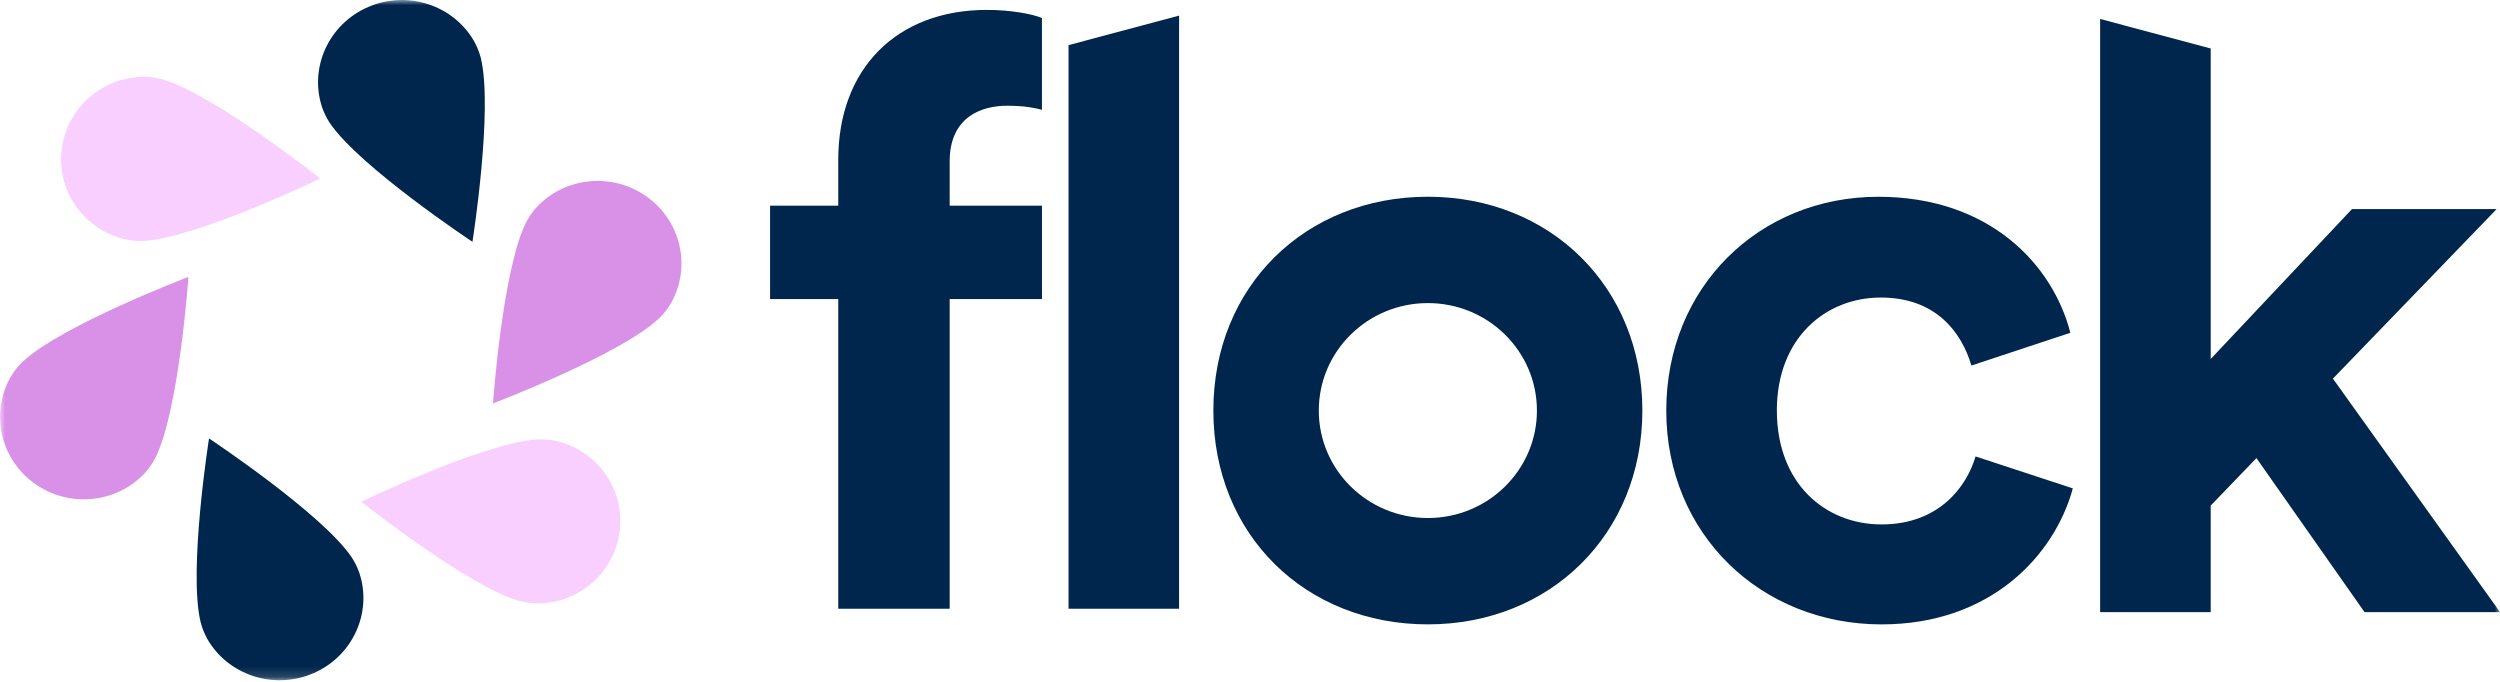
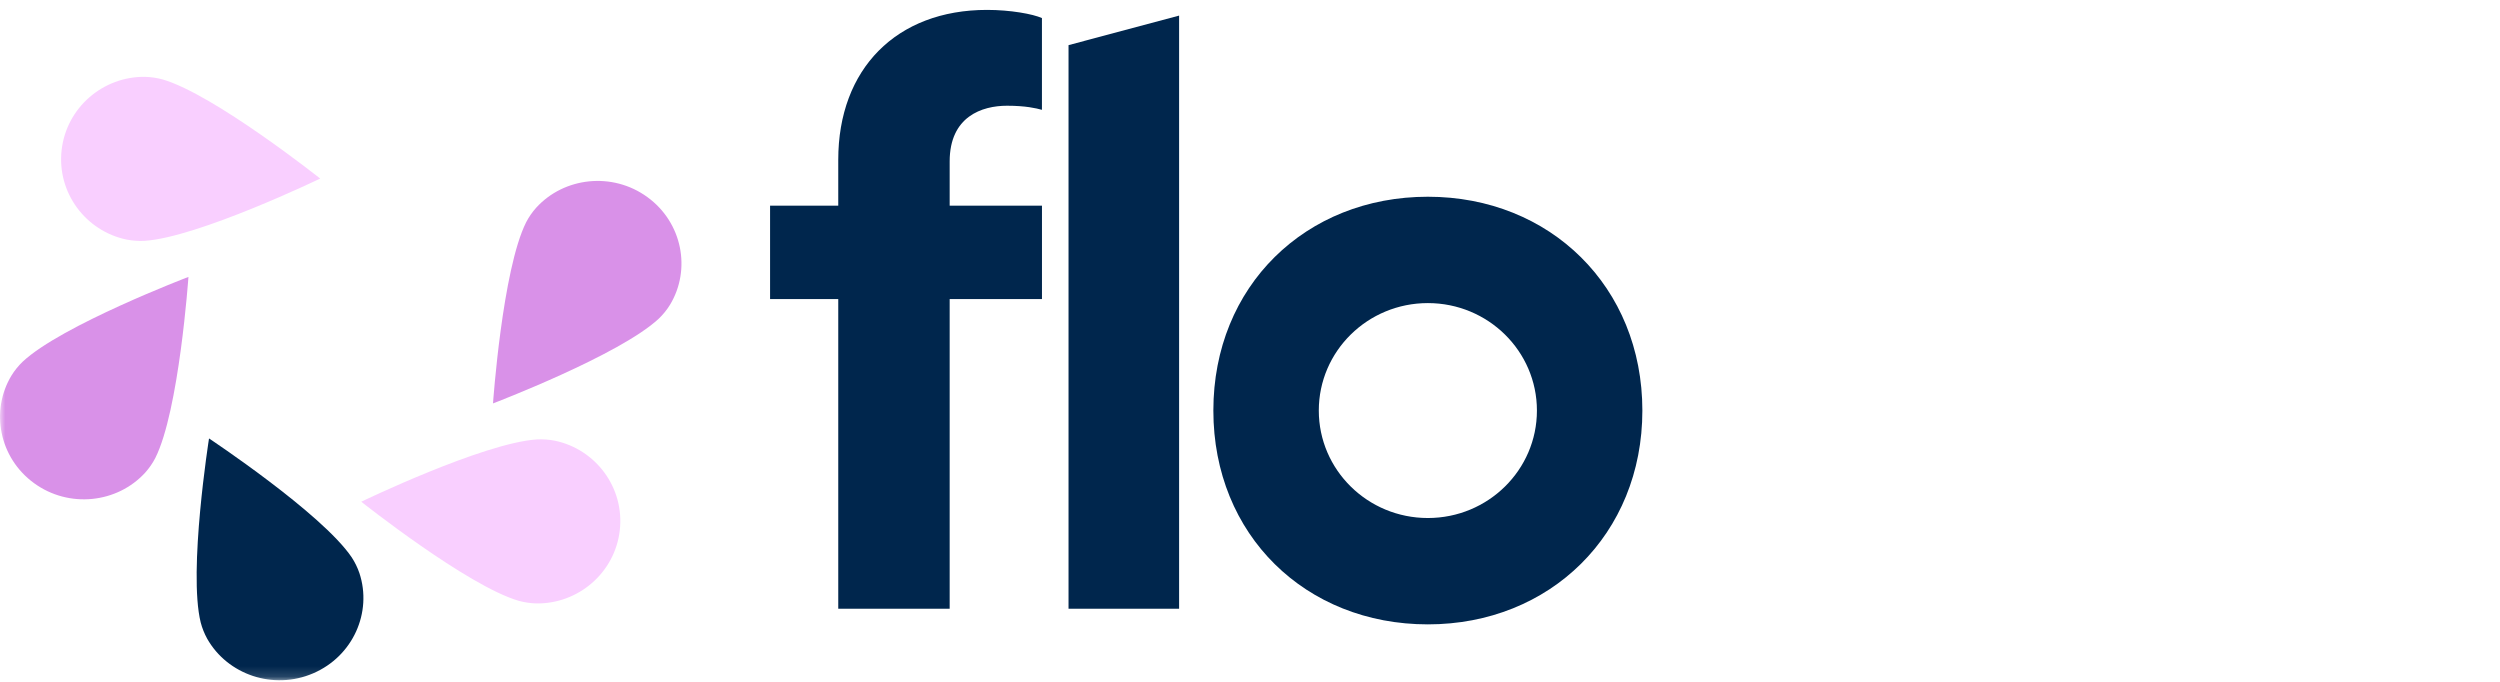
<svg xmlns="http://www.w3.org/2000/svg" width="242" height="66" viewBox="0 0 242 66" fill="none">
  <g clip-path="url(#clip0_2218_10641)">
    <mask id="mask0_2218_10641" style="mask-type:luminance" maskUnits="userSpaceOnUse" x="0" y="0" width="242" height="66">
      <path d="M242 0H0V65.85H242V0Z" fill="white" />
    </mask>
    <g mask="url(#mask0_2218_10641)">
      <path d="M91.928 15.625V19.909H100.863V28.95H91.928V58.925H81.143V28.95H74.543V19.909H81.143V15.47C81.143 6.665 86.778 0.958 95.547 0.958C97.8 0.958 99.974 1.353 100.86 1.749V10.631C100.296 10.472 99.249 10.235 97.481 10.235C95.067 10.235 91.928 11.267 91.928 15.629V15.625Z" fill="#00264D" />
      <path d="M103.434 58.926V4.369L114.137 1.51V58.926H103.434Z" fill="#00264D" />
-       <path d="M172.001 39.74C172.001 46.799 176.668 50.764 182.142 50.764C187.615 50.764 190.352 47.194 191.233 44.183L200.649 47.276C198.877 53.779 192.683 60.441 182.138 60.441C170.47 60.441 161.295 51.719 161.295 39.744C161.295 27.77 170.308 19.047 181.819 19.047C192.605 19.047 198.719 25.628 200.41 32.213L190.833 35.383C189.867 32.131 187.371 28.802 182.059 28.802C176.747 28.802 171.998 32.686 171.998 39.744L172.001 39.74Z" fill="#00264D" />
-       <path d="M225.825 36.649L242.002 59.252H228.885L218.422 44.343L213.996 48.942V59.252H203.293V1.835L213.996 4.695V34.748L227.675 20.236H241.679L225.825 36.653V36.649Z" fill="#00264D" />
      <path d="M138.217 19.044C126.388 19.044 117.453 27.689 117.453 39.741C117.453 51.793 126.388 60.439 138.217 60.439C150.047 60.439 158.981 51.716 158.981 39.741C158.981 27.767 150.051 19.044 138.217 19.044ZM138.217 50.144C132.387 50.144 127.66 45.486 127.66 39.741C127.66 33.996 132.387 29.339 138.217 29.339C144.048 29.339 148.774 33.996 148.774 39.741C148.774 45.486 144.048 50.144 138.217 50.144Z" fill="#00264D" />
      <path d="M20.233 42.441C20.233 42.441 31.172 49.695 34.044 53.949C34.356 54.426 34.608 54.941 34.792 55.481C36.045 59.269 34.176 63.516 30.317 65.177C26.457 66.838 22.024 65.306 20.056 61.829C19.782 61.329 19.568 60.797 19.426 60.249C18.206 55.281 20.233 42.445 20.233 42.445V42.441Z" fill="#00264D" />
      <path d="M18.242 26.801C18.242 26.801 17.337 39.763 15.032 44.339C14.77 44.846 14.443 45.316 14.06 45.745C11.361 48.708 6.691 49.237 3.301 46.773C-0.086 44.313 -0.957 39.763 1.116 36.345C1.416 35.86 1.776 35.413 2.189 35.017C5.944 31.491 18.242 26.805 18.242 26.805V26.801Z" fill="#D991E8" />
      <path d="M30.991 17.286C30.991 17.286 19.146 22.994 13.969 23.316C13.395 23.342 12.817 23.301 12.25 23.19C8.297 22.369 5.496 18.648 5.965 14.523C6.435 10.398 9.997 7.38 14.041 7.439C14.619 7.454 15.189 7.539 15.745 7.69C20.719 9.133 30.991 17.282 30.991 17.282V17.286Z" fill="#F9CFFF" />
-       <path d="M45.733 23.409C45.733 23.409 34.793 16.154 31.922 11.9C31.61 11.423 31.358 10.909 31.174 10.369C29.92 6.581 31.79 2.334 35.649 0.673C39.509 -0.988 43.942 0.543 45.909 4.021C46.183 4.52 46.397 5.053 46.54 5.6C47.76 10.568 45.733 23.405 45.733 23.405V23.409Z" fill="#00264D" />
      <path d="M47.723 39.049C47.723 39.049 48.627 26.087 50.933 21.511C51.195 21.004 51.522 20.534 51.905 20.105C54.604 17.142 59.274 16.613 62.664 19.077C66.054 21.54 66.925 26.09 64.853 29.509C64.553 29.993 64.192 30.441 63.779 30.837C60.025 34.362 47.727 39.049 47.727 39.049H47.723Z" fill="#D991E8" />
      <path d="M34.971 48.565C34.971 48.565 46.815 42.857 51.992 42.535C52.566 42.509 53.145 42.55 53.711 42.661C57.665 43.482 60.465 47.203 59.996 51.328C59.527 55.453 55.964 58.471 51.921 58.412C51.343 58.397 50.772 58.312 50.216 58.16C45.242 56.718 34.971 48.568 34.971 48.568V48.565Z" fill="#F9CFFF" />
    </g>
  </g>
  <defs>
    <clipPath id="clip0_2218_10641">
      <rect width="242" height="66" fill="white" />
    </clipPath>
  </defs>
</svg>